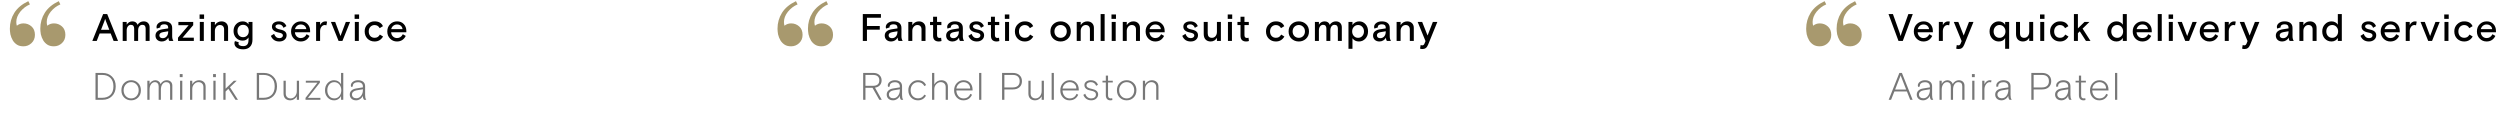
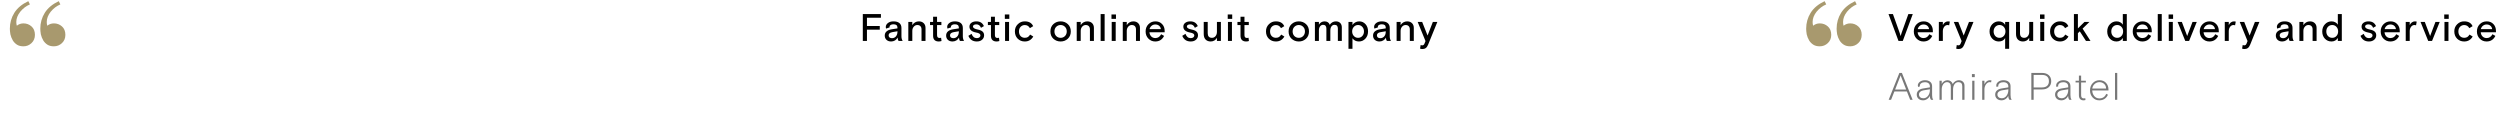
<svg xmlns="http://www.w3.org/2000/svg" fill="none" viewBox="0 0 977 53" height="53" width="977">
-   <path fill="black" d="M36.075 16L40.305 5.5H41.895L46.125 16H44.4L43.26 13.09H38.94L37.8 16H36.075ZM39.48 11.65H42.72L41.43 8.335L41.1 7.36L40.77 8.335L39.48 11.65ZM47.95 16V8.56H49.51V9.64C49.75 9.23 50.06 8.915 50.44 8.695C50.83 8.465 51.25 8.35 51.7 8.35C52.75 8.35 53.435 8.8 53.755 9.7C54.005 9.28 54.34 8.95 54.76 8.71C55.19 8.47 55.645 8.35 56.125 8.35C56.855 8.35 57.425 8.56 57.835 8.98C58.255 9.4 58.465 9.97 58.465 10.69V16H56.92V11.155C56.92 10.185 56.485 9.7 55.615 9.7C55.125 9.7 54.73 9.9 54.43 10.3C54.13 10.69 53.98 11.235 53.98 11.935V16H52.435V11.2C52.435 10.2 52 9.7 51.13 9.7C50.67 9.7 50.285 9.9 49.975 10.3C49.665 10.69 49.51 11.22 49.51 11.89V16H47.95ZM60.763 13.9C60.763 13.23 60.998 12.69 61.468 12.28C61.938 11.87 62.568 11.6 63.358 11.47L65.728 11.095V10.795C65.728 9.925 65.213 9.49 64.183 9.49C63.703 9.49 63.323 9.585 63.043 9.775C62.763 9.965 62.623 10.21 62.623 10.51C62.623 10.56 62.633 10.625 62.653 10.705L61.288 11.17C61.208 10.96 61.168 10.755 61.168 10.555C61.168 9.945 61.448 9.425 62.008 8.995C62.568 8.565 63.293 8.35 64.183 8.35C65.183 8.35 65.948 8.57 66.478 9.01C67.018 9.45 67.288 10.09 67.288 10.93V14.155C67.288 14.895 67.448 15.51 67.768 16H66.193C65.923 15.66 65.788 15.22 65.788 14.68C65.558 15.16 65.213 15.535 64.753 15.805C64.303 16.075 63.803 16.21 63.253 16.21C62.513 16.21 61.913 16 61.453 15.58C60.993 15.15 60.763 14.59 60.763 13.9ZM65.728 12.43V12.22L63.703 12.565C62.753 12.735 62.278 13.155 62.278 13.825C62.278 14.165 62.393 14.435 62.623 14.635C62.863 14.825 63.183 14.92 63.583 14.92C64.213 14.92 64.728 14.69 65.128 14.23C65.528 13.76 65.728 13.16 65.728 12.43ZM69.567 16V14.725L73.737 9.835H69.717V8.56H75.507V9.835L71.337 14.725H75.747V16H69.567ZM78.091 16V8.56H79.651V16H78.091ZM78.001 7.375V5.65H79.756V7.375H78.001ZM82.415 16V8.56H83.975V9.82C84.245 9.36 84.605 9 85.055 8.74C85.505 8.48 85.995 8.35 86.525 8.35C87.305 8.35 87.935 8.58 88.415 9.04C88.895 9.5 89.135 10.13 89.135 10.93V16H87.575V11.485C87.575 10.945 87.43 10.525 87.14 10.225C86.86 9.925 86.455 9.775 85.925 9.775C85.385 9.775 84.925 9.995 84.545 10.435C84.165 10.875 83.975 11.42 83.975 12.07V16H82.415ZM91.615 16.885C91.615 16.595 91.685 16.32 91.825 16.06L93.295 16.51C93.225 16.68 93.19 16.855 93.19 17.035C93.19 17.335 93.355 17.575 93.685 17.755C94.025 17.935 94.48 18.025 95.05 18.025C96.43 18.025 97.12 17.235 97.12 15.655V14.635C96.62 15.465 95.85 15.88 94.81 15.88C93.81 15.88 92.97 15.53 92.29 14.83C91.61 14.12 91.27 13.215 91.27 12.115C91.27 11.015 91.615 10.115 92.305 9.415C93.005 8.705 93.845 8.35 94.825 8.35C95.855 8.35 96.62 8.735 97.12 9.505V8.56H98.665V15.505C98.665 16.705 98.345 17.63 97.705 18.28C97.075 18.94 96.19 19.27 95.05 19.27C93.98 19.27 93.14 19.055 92.53 18.625C91.92 18.195 91.615 17.615 91.615 16.885ZM96.595 13.87C97.015 13.43 97.225 12.845 97.225 12.115C97.225 11.385 97.015 10.8 96.595 10.36C96.175 9.92 95.64 9.7 94.99 9.7C94.34 9.7 93.81 9.92 93.4 10.36C93 10.8 92.8 11.385 92.8 12.115C92.8 12.845 93 13.43 93.4 13.87C93.81 14.31 94.34 14.53 94.99 14.53C95.64 14.53 96.175 14.31 96.595 13.87ZM105.853 14.005L107.113 13.225C107.293 13.755 107.558 14.17 107.908 14.47C108.258 14.76 108.678 14.905 109.168 14.905C109.568 14.905 109.898 14.81 110.158 14.62C110.428 14.42 110.563 14.16 110.563 13.84C110.563 13.54 110.428 13.305 110.158 13.135C109.888 12.955 109.443 12.81 108.823 12.7C107.123 12.37 106.273 11.61 106.273 10.42C106.273 9.78 106.528 9.275 107.038 8.905C107.558 8.535 108.193 8.35 108.943 8.35C109.703 8.35 110.318 8.5 110.788 8.8C111.268 9.1 111.648 9.565 111.928 10.195L110.788 10.87C110.428 9.97 109.823 9.52 108.973 9.52C108.583 9.52 108.263 9.595 108.013 9.745C107.773 9.895 107.653 10.1 107.653 10.36C107.653 10.91 108.278 11.305 109.528 11.545C110.378 11.715 111.003 11.98 111.403 12.34C111.803 12.7 112.003 13.185 112.003 13.795C112.003 14.485 111.743 15.06 111.223 15.52C110.713 15.98 110.018 16.21 109.138 16.21C107.558 16.21 106.463 15.475 105.853 14.005ZM114.844 15.1C114.114 14.36 113.749 13.42 113.749 12.28C113.749 11.14 114.119 10.2 114.859 9.46C115.599 8.72 116.509 8.35 117.589 8.35C118.659 8.35 119.524 8.7 120.184 9.4C120.854 10.09 121.189 10.98 121.189 12.07V12.61H115.249C115.299 13.28 115.534 13.825 115.954 14.245C116.384 14.665 116.914 14.875 117.544 14.875C118.554 14.875 119.314 14.375 119.824 13.375L120.964 14.035C120.244 15.485 119.094 16.21 117.514 16.21C116.464 16.21 115.574 15.84 114.844 15.1ZM115.279 11.395H119.704C119.644 10.835 119.414 10.39 119.014 10.06C118.624 9.73 118.134 9.565 117.544 9.565C116.984 9.565 116.499 9.735 116.089 10.075C115.679 10.415 115.409 10.855 115.279 11.395ZM123.533 16V8.56H125.093V9.82C125.293 9.36 125.578 9 125.948 8.74C126.318 8.48 126.728 8.35 127.178 8.35C127.398 8.35 127.613 8.38 127.823 8.44L127.568 9.88C127.388 9.81 127.188 9.775 126.968 9.775C126.418 9.775 125.968 10.01 125.618 10.48C125.268 10.95 125.093 11.52 125.093 12.19V16H123.533ZM132.316 16L129.316 8.56H130.981L133.066 14.08L135.151 8.56H136.816L133.816 16H132.316ZM138.671 16V8.56H140.231V16H138.671ZM138.581 7.375V5.65H140.336V7.375H138.581ZM142.516 12.28C142.496 11.17 142.871 10.235 143.641 9.475C144.421 8.705 145.336 8.33 146.386 8.35C148.006 8.35 149.096 8.975 149.656 10.225L148.381 11.005C147.941 10.195 147.276 9.79 146.386 9.79C145.736 9.79 145.191 10.02 144.751 10.48C144.321 10.94 144.106 11.54 144.106 12.28C144.106 13.03 144.316 13.635 144.736 14.095C145.166 14.545 145.716 14.77 146.386 14.77C146.876 14.77 147.281 14.67 147.601 14.47C147.921 14.26 148.206 13.94 148.456 13.51L149.701 14.275C148.941 15.565 147.836 16.21 146.386 16.21C145.276 16.21 144.351 15.845 143.611 15.115C142.881 14.375 142.516 13.43 142.516 12.28ZM152.447 15.1C151.717 14.36 151.352 13.42 151.352 12.28C151.352 11.14 151.722 10.2 152.462 9.46C153.202 8.72 154.112 8.35 155.192 8.35C156.262 8.35 157.127 8.7 157.787 9.4C158.457 10.09 158.792 10.98 158.792 12.07V12.61H152.852C152.902 13.28 153.137 13.825 153.557 14.245C153.987 14.665 154.517 14.875 155.147 14.875C156.157 14.875 156.917 14.375 157.427 13.375L158.567 14.035C157.847 15.485 156.697 16.21 155.117 16.21C154.067 16.21 153.177 15.84 152.447 15.1ZM152.882 11.395H157.307C157.247 10.835 157.017 10.39 156.617 10.06C156.227 9.73 155.737 9.565 155.147 9.565C154.587 9.565 154.102 9.735 153.692 10.075C153.282 10.415 153.012 10.855 152.882 11.395Z" />
-   <path fill="#777777" d="M37.32 39V28.5H40.065C41.595 28.5 42.835 28.98 43.785 29.94C44.745 30.9 45.225 32.17 45.225 33.75C45.225 35.33 44.745 36.6 43.785 37.56C42.835 38.52 41.595 39 40.065 39H37.32ZM38.22 38.22H39.93C41.27 38.22 42.335 37.845 43.125 37.095C43.925 36.325 44.325 35.21 44.325 33.75C44.325 32.28 43.925 31.17 43.125 30.42C42.335 29.66 41.27 29.28 39.93 29.28H38.22V38.22ZM48.538 38.13C47.809 37.41 47.444 36.46 47.444 35.28C47.444 34.1 47.809 33.15 48.538 32.43C49.279 31.71 50.184 31.35 51.254 31.35C52.324 31.35 53.224 31.71 53.953 32.43C54.694 33.15 55.063 34.1 55.063 35.28C55.063 36.46 54.694 37.41 53.953 38.13C53.224 38.85 52.324 39.21 51.254 39.21C50.184 39.21 49.279 38.85 48.538 38.13ZM53.353 37.56C53.913 36.95 54.194 36.19 54.194 35.28C54.194 34.37 53.913 33.615 53.353 33.015C52.794 32.405 52.093 32.1 51.254 32.1C50.413 32.1 49.714 32.405 49.154 33.015C48.593 33.615 48.313 34.37 48.313 35.28C48.313 36.19 48.593 36.95 49.154 37.56C49.714 38.16 50.413 38.46 51.254 38.46C52.093 38.46 52.794 38.16 53.353 37.56ZM57.58 39V31.56H58.45V32.805C58.64 32.385 58.94 32.04 59.35 31.77C59.77 31.49 60.225 31.35 60.715 31.35C61.195 31.35 61.615 31.485 61.975 31.755C62.345 32.015 62.605 32.38 62.755 32.85C62.995 32.4 63.325 32.04 63.745 31.77C64.165 31.49 64.62 31.35 65.11 31.35C65.78 31.35 66.32 31.54 66.73 31.92C67.14 32.3 67.345 32.815 67.345 33.465V39H66.475V33.675C66.475 32.625 65.95 32.1 64.9 32.1C64.34 32.1 63.86 32.365 63.46 32.895C63.07 33.415 62.875 34.145 62.875 35.085V39H62.005V33.735C62.005 33.235 61.87 32.84 61.6 32.55C61.34 32.25 60.975 32.1 60.505 32.1C59.925 32.1 59.435 32.37 59.035 32.91C58.645 33.44 58.45 34.14 58.45 35.01V39H57.58ZM70.371 39V31.56H71.241V39H70.371ZM70.251 30.15V28.95H71.361V30.15H70.251ZM74.271 39V31.56H75.141V32.94C75.411 32.45 75.781 32.065 76.251 31.785C76.721 31.495 77.221 31.35 77.751 31.35C78.501 31.35 79.121 31.565 79.611 31.995C80.111 32.415 80.361 33.065 80.361 33.945V39H79.491V34.035C79.491 33.425 79.311 32.95 78.951 32.61C78.591 32.27 78.121 32.1 77.541 32.1C76.911 32.1 76.351 32.365 75.861 32.895C75.381 33.415 75.141 34.045 75.141 34.785V39H74.271ZM83.385 39V31.56H84.255V39H83.385ZM83.265 30.15V28.95H84.375V30.15H83.265ZM87.284 39V28.5H88.154V34.65L91.379 31.56H92.504L89.865 34.11L92.999 39H92.025L89.249 34.71L88.154 35.775V39H87.284ZM100.346 39V28.5H103.091C104.621 28.5 105.861 28.98 106.811 29.94C107.771 30.9 108.251 32.17 108.251 33.75C108.251 35.33 107.771 36.6 106.811 37.56C105.861 38.52 104.621 39 103.091 39H100.346ZM101.246 38.22H102.956C104.296 38.22 105.361 37.845 106.151 37.095C106.951 36.325 107.351 35.21 107.351 33.75C107.351 32.28 106.951 31.17 106.151 30.42C105.361 29.66 104.296 29.28 102.956 29.28H101.246V38.22ZM110.804 36.54V31.56H111.674V36.525C111.674 37.135 111.849 37.61 112.199 37.95C112.549 38.29 113.014 38.46 113.594 38.46C114.254 38.46 114.819 38.185 115.289 37.635C115.759 37.085 115.994 36.4 115.994 35.58V31.56H116.864V39H115.994V37.635C115.754 38.105 115.399 38.485 114.929 38.775C114.469 39.065 113.974 39.21 113.444 39.21C112.654 39.21 112.014 38.985 111.524 38.535C111.044 38.075 110.804 37.41 110.804 36.54ZM119.394 39V38.25L124.059 32.31H119.514V31.56H125.004V32.31L120.339 38.25H125.214V39H119.394ZM127.014 35.28C127.014 34.17 127.349 33.24 128.019 32.49C128.699 31.73 129.534 31.35 130.524 31.35C131.134 31.35 131.679 31.495 132.159 31.785C132.649 32.065 133.024 32.465 133.284 32.985V28.5H134.154V39H133.284V37.545C133.044 38.035 132.679 38.435 132.189 38.745C131.709 39.055 131.174 39.21 130.584 39.21C129.574 39.23 128.719 38.855 128.019 38.085C127.329 37.315 126.994 36.38 127.014 35.28ZM132.609 37.56C133.119 36.96 133.374 36.2 133.374 35.28C133.374 34.36 133.119 33.6 132.609 33C132.099 32.4 131.444 32.1 130.644 32.1C129.844 32.1 129.189 32.4 128.679 33C128.169 33.59 127.914 34.35 127.914 35.28C127.914 36.21 128.169 36.975 128.679 37.575C129.189 38.165 129.844 38.46 130.644 38.46C131.444 38.46 132.099 38.16 132.609 37.56ZM136.688 36.945C136.688 36.295 136.913 35.77 137.363 35.37C137.813 34.96 138.413 34.695 139.163 34.575L141.818 34.14V33.78C141.818 33.25 141.648 32.845 141.308 32.565C140.968 32.275 140.493 32.13 139.883 32.13C139.273 32.13 138.788 32.265 138.428 32.535C138.068 32.795 137.888 33.125 137.888 33.525C137.888 33.575 137.898 33.65 137.918 33.75L137.213 33.99C137.143 33.82 137.108 33.63 137.108 33.42C137.108 32.85 137.373 32.365 137.903 31.965C138.443 31.555 139.103 31.35 139.883 31.35C140.773 31.35 141.463 31.56 141.953 31.98C142.443 32.39 142.688 32.96 142.688 33.69V37.14C142.688 37.57 142.718 37.915 142.778 38.175C142.838 38.425 142.958 38.7 143.138 39H142.268C141.948 38.6 141.788 38.065 141.788 37.395C141.618 37.905 141.278 38.335 140.768 38.685C140.268 39.035 139.733 39.21 139.163 39.21C138.423 39.21 137.823 39 137.363 38.58C136.913 38.16 136.688 37.615 136.688 36.945ZM141.818 35.265V34.89L139.313 35.31C138.763 35.4 138.333 35.59 138.023 35.88C137.713 36.16 137.558 36.51 137.558 36.93C137.558 37.36 137.713 37.715 138.023 37.995C138.333 38.265 138.738 38.4 139.238 38.4C140.008 38.4 140.628 38.085 141.098 37.455C141.578 36.815 141.818 36.085 141.818 35.265Z" />
  <path fill="#A8996E" d="M9.17 18.1C8.143 18.1 7.303 17.89 6.65 17.47C5.997 17.05 5.46 16.513 5.04 15.86C4.573 15.067 4.247 14.25 4.06 13.41C3.92 12.523 3.85 11.8 3.85 11.24C3.85 8.953 4.433 6.877 5.6 5.01C6.767 3.143 8.587 1.627 11.06 0.46L11.69 1.72C10.243 2.327 8.983 3.283 7.91 4.59C6.883 5.897 6.37 7.227 6.37 8.58C6.37 9.14 6.44 9.63 6.58 10.05C7.327 9.443 8.19 9.14 9.17 9.14C10.383 9.14 11.433 9.537 12.32 10.33C13.207 11.123 13.65 12.22 13.65 13.62C13.65 14.927 13.207 16 12.32 16.84C11.433 17.68 10.383 18.1 9.17 18.1ZM21.07 18.1C20.043 18.1 19.203 17.89 18.55 17.47C17.897 17.05 17.36 16.513 16.94 15.86C16.473 15.067 16.147 14.25 15.96 13.41C15.82 12.523 15.75 11.8 15.75 11.24C15.75 8.953 16.333 6.877 17.5 5.01C18.667 3.143 20.487 1.627 22.96 0.46L23.59 1.72C22.143 2.327 20.883 3.283 19.81 4.59C18.783 5.897 18.27 7.227 18.27 8.58C18.27 9.14 18.34 9.63 18.48 10.05C19.227 9.443 20.09 9.14 21.07 9.14C22.283 9.14 23.333 9.537 24.22 10.33C25.107 11.123 25.55 12.22 25.55 13.62C25.55 14.927 25.107 16 24.22 16.84C23.333 17.68 22.283 18.1 21.07 18.1Z" />
-   <path fill="#A8996E" d="M309.17 18.1C308.143 18.1 307.303 17.89 306.65 17.47C305.997 17.05 305.46 16.513 305.04 15.86C304.573 15.067 304.247 14.25 304.06 13.41C303.92 12.523 303.85 11.8 303.85 11.24C303.85 8.953 304.433 6.877 305.6 5.01C306.767 3.143 308.587 1.627 311.06 0.46L311.69 1.72C310.243 2.327 308.983 3.283 307.91 4.59C306.883 5.897 306.37 7.227 306.37 8.58C306.37 9.14 306.44 9.63 306.58 10.05C307.327 9.443 308.19 9.14 309.17 9.14C310.383 9.14 311.433 9.537 312.32 10.33C313.207 11.123 313.65 12.22 313.65 13.62C313.65 14.927 313.207 16 312.32 16.84C311.433 17.68 310.383 18.1 309.17 18.1ZM321.07 18.1C320.043 18.1 319.203 17.89 318.55 17.47C317.897 17.05 317.36 16.513 316.94 15.86C316.473 15.067 316.147 14.25 315.96 13.41C315.82 12.523 315.75 11.8 315.75 11.24C315.75 8.953 316.333 6.877 317.5 5.01C318.667 3.143 320.487 1.627 322.96 0.46L323.59 1.72C322.143 2.327 320.883 3.283 319.81 4.59C318.783 5.897 318.27 7.227 318.27 8.58C318.27 9.14 318.34 9.63 318.48 10.05C319.227 9.443 320.09 9.14 321.07 9.14C322.283 9.14 323.333 9.537 324.22 10.33C325.107 11.123 325.55 12.22 325.55 13.62C325.55 14.927 325.107 16 324.22 16.84C323.333 17.68 322.283 18.1 321.07 18.1Z" />
  <path fill="black" d="M337.185 16V5.5H344.265V6.94H338.805V10.15H343.815V11.59H338.805V16H337.185ZM345.76 13.9C345.76 13.23 345.995 12.69 346.465 12.28C346.935 11.87 347.565 11.6 348.355 11.47L350.725 11.095V10.795C350.725 9.925 350.21 9.49 349.18 9.49C348.7 9.49 348.32 9.585 348.04 9.775C347.76 9.965 347.62 10.21 347.62 10.51C347.62 10.56 347.63 10.625 347.65 10.705L346.285 11.17C346.205 10.96 346.165 10.755 346.165 10.555C346.165 9.945 346.445 9.425 347.005 8.995C347.565 8.565 348.29 8.35 349.18 8.35C350.18 8.35 350.945 8.57 351.475 9.01C352.015 9.45 352.285 10.09 352.285 10.93V14.155C352.285 14.895 352.445 15.51 352.765 16H351.19C350.92 15.66 350.785 15.22 350.785 14.68C350.555 15.16 350.21 15.535 349.75 15.805C349.3 16.075 348.8 16.21 348.25 16.21C347.51 16.21 346.91 16 346.45 15.58C345.99 15.15 345.76 14.59 345.76 13.9ZM350.725 12.43V12.22L348.7 12.565C347.75 12.735 347.275 13.155 347.275 13.825C347.275 14.165 347.39 14.435 347.62 14.635C347.86 14.825 348.18 14.92 348.58 14.92C349.21 14.92 349.725 14.69 350.125 14.23C350.525 13.76 350.725 13.16 350.725 12.43ZM354.97 16V8.56H356.53V9.82C356.8 9.36 357.16 9 357.61 8.74C358.06 8.48 358.55 8.35 359.08 8.35C359.86 8.35 360.49 8.58 360.97 9.04C361.45 9.5 361.69 10.13 361.69 10.93V16H360.13V11.485C360.13 10.945 359.985 10.525 359.695 10.225C359.415 9.925 359.01 9.775 358.48 9.775C357.94 9.775 357.48 9.995 357.1 10.435C356.72 10.875 356.53 11.42 356.53 12.07V16H354.97ZM364.654 13.96V9.805H363.454V8.56H364.654V6.55H366.199V8.56H367.894V9.805H366.199V13.735C366.199 14.475 366.529 14.845 367.189 14.845C367.399 14.845 367.599 14.815 367.789 14.755L367.939 16.03C367.589 16.15 367.219 16.21 366.829 16.21C366.149 16.21 365.614 16.025 365.224 15.655C364.844 15.285 364.654 14.72 364.654 13.96ZM369.749 13.9C369.749 13.23 369.984 12.69 370.454 12.28C370.924 11.87 371.554 11.6 372.344 11.47L374.714 11.095V10.795C374.714 9.925 374.199 9.49 373.169 9.49C372.689 9.49 372.309 9.585 372.029 9.775C371.749 9.965 371.609 10.21 371.609 10.51C371.609 10.56 371.619 10.625 371.639 10.705L370.274 11.17C370.194 10.96 370.154 10.755 370.154 10.555C370.154 9.945 370.434 9.425 370.994 8.995C371.554 8.565 372.279 8.35 373.169 8.35C374.169 8.35 374.934 8.57 375.464 9.01C376.004 9.45 376.274 10.09 376.274 10.93V14.155C376.274 14.895 376.434 15.51 376.754 16H375.179C374.909 15.66 374.774 15.22 374.774 14.68C374.544 15.16 374.199 15.535 373.739 15.805C373.289 16.075 372.789 16.21 372.239 16.21C371.499 16.21 370.899 16 370.439 15.58C369.979 15.15 369.749 14.59 369.749 13.9ZM374.714 12.43V12.22L372.689 12.565C371.739 12.735 371.264 13.155 371.264 13.825C371.264 14.165 371.379 14.435 371.609 14.635C371.849 14.825 372.169 14.92 372.569 14.92C373.199 14.92 373.714 14.69 374.114 14.23C374.514 13.76 374.714 13.16 374.714 12.43ZM378.437 14.005L379.697 13.225C379.877 13.755 380.142 14.17 380.492 14.47C380.842 14.76 381.262 14.905 381.752 14.905C382.152 14.905 382.482 14.81 382.742 14.62C383.012 14.42 383.147 14.16 383.147 13.84C383.147 13.54 383.012 13.305 382.742 13.135C382.472 12.955 382.027 12.81 381.407 12.7C379.707 12.37 378.857 11.61 378.857 10.42C378.857 9.78 379.112 9.275 379.622 8.905C380.142 8.535 380.777 8.35 381.527 8.35C382.287 8.35 382.902 8.5 383.372 8.8C383.852 9.1 384.232 9.565 384.512 10.195L383.372 10.87C383.012 9.97 382.407 9.52 381.557 9.52C381.167 9.52 380.847 9.595 380.597 9.745C380.357 9.895 380.237 10.1 380.237 10.36C380.237 10.91 380.862 11.305 382.112 11.545C382.962 11.715 383.587 11.98 383.987 12.34C384.387 12.7 384.587 13.185 384.587 13.795C384.587 14.485 384.327 15.06 383.807 15.52C383.297 15.98 382.602 16.21 381.722 16.21C380.142 16.21 379.047 15.475 378.437 14.005ZM387.266 13.96V9.805H386.066V8.56H387.266V6.55H388.811V8.56H390.506V9.805H388.811V13.735C388.811 14.475 389.141 14.845 389.801 14.845C390.011 14.845 390.211 14.815 390.401 14.755L390.551 16.03C390.201 16.15 389.831 16.21 389.441 16.21C388.761 16.21 388.226 16.025 387.836 15.655C387.456 15.285 387.266 14.72 387.266 13.96ZM392.777 16V8.56H394.337V16H392.777ZM392.687 7.375V5.65H394.442V7.375H392.687ZM396.622 12.28C396.602 11.17 396.977 10.235 397.747 9.475C398.527 8.705 399.442 8.33 400.492 8.35C402.112 8.35 403.202 8.975 403.762 10.225L402.487 11.005C402.047 10.195 401.382 9.79 400.492 9.79C399.842 9.79 399.297 10.02 398.857 10.48C398.427 10.94 398.212 11.54 398.212 12.28C398.212 13.03 398.422 13.635 398.842 14.095C399.272 14.545 399.822 14.77 400.492 14.77C400.982 14.77 401.387 14.67 401.707 14.47C402.027 14.26 402.312 13.94 402.562 13.51L403.807 14.275C403.047 15.565 401.942 16.21 400.492 16.21C399.382 16.21 398.457 15.845 397.717 15.115C396.987 14.375 396.622 13.43 396.622 12.28ZM411.67 15.145C410.89 14.435 410.5 13.48 410.5 12.28C410.5 11.08 410.89 10.125 411.67 9.415C412.45 8.705 413.39 8.35 414.49 8.35C415.59 8.35 416.525 8.705 417.295 9.415C418.075 10.125 418.465 11.08 418.465 12.28C418.465 13.48 418.075 14.435 417.295 15.145C416.525 15.855 415.59 16.21 414.49 16.21C413.39 16.21 412.45 15.855 411.67 15.145ZM416.185 14.095C416.655 13.625 416.89 13.02 416.89 12.28C416.89 11.54 416.655 10.94 416.185 10.48C415.725 10.01 415.16 9.775 414.49 9.775C413.81 9.775 413.235 10.01 412.765 10.48C412.305 10.94 412.075 11.54 412.075 12.28C412.075 13.02 412.305 13.625 412.765 14.095C413.235 14.555 413.81 14.785 414.49 14.785C415.16 14.785 415.725 14.555 416.185 14.095ZM420.782 16V8.56H422.342V9.82C422.612 9.36 422.972 9 423.422 8.74C423.872 8.48 424.362 8.35 424.892 8.35C425.672 8.35 426.302 8.58 426.782 9.04C427.262 9.5 427.502 10.13 427.502 10.93V16H425.942V11.485C425.942 10.945 425.797 10.525 425.507 10.225C425.227 9.925 424.822 9.775 424.292 9.775C423.752 9.775 423.292 9.995 422.912 10.435C422.532 10.875 422.342 11.42 422.342 12.07V16H420.782ZM430.131 16V5.5H431.691V16H430.131ZM434.455 16V8.56H436.015V16H434.455ZM434.365 7.375V5.65H436.12V7.375H434.365ZM438.779 16V8.56H440.339V9.82C440.609 9.36 440.969 9 441.419 8.74C441.869 8.48 442.359 8.35 442.889 8.35C443.669 8.35 444.299 8.58 444.779 9.04C445.259 9.5 445.499 10.13 445.499 10.93V16H443.939V11.485C443.939 10.945 443.794 10.525 443.504 10.225C443.224 9.925 442.819 9.775 442.289 9.775C441.749 9.775 441.289 9.995 440.909 10.435C440.529 10.875 440.339 11.42 440.339 12.07V16H438.779ZM448.802 15.1C448.072 14.36 447.707 13.42 447.707 12.28C447.707 11.14 448.077 10.2 448.817 9.46C449.557 8.72 450.467 8.35 451.547 8.35C452.617 8.35 453.482 8.7 454.142 9.4C454.812 10.09 455.147 10.98 455.147 12.07V12.61H449.207C449.257 13.28 449.492 13.825 449.912 14.245C450.342 14.665 450.872 14.875 451.502 14.875C452.512 14.875 453.272 14.375 453.782 13.375L454.922 14.035C454.202 15.485 453.052 16.21 451.472 16.21C450.422 16.21 449.532 15.84 448.802 15.1ZM449.237 11.395H453.662C453.602 10.835 453.372 10.39 452.972 10.06C452.582 9.73 452.092 9.565 451.502 9.565C450.942 9.565 450.457 9.735 450.047 10.075C449.637 10.415 449.367 10.855 449.237 11.395ZM462.027 14.005L463.287 13.225C463.467 13.755 463.732 14.17 464.082 14.47C464.432 14.76 464.852 14.905 465.342 14.905C465.742 14.905 466.072 14.81 466.332 14.62C466.602 14.42 466.737 14.16 466.737 13.84C466.737 13.54 466.602 13.305 466.332 13.135C466.062 12.955 465.617 12.81 464.997 12.7C463.297 12.37 462.447 11.61 462.447 10.42C462.447 9.78 462.702 9.275 463.212 8.905C463.732 8.535 464.367 8.35 465.117 8.35C465.877 8.35 466.492 8.5 466.962 8.8C467.442 9.1 467.822 9.565 468.102 10.195L466.962 10.87C466.602 9.97 465.997 9.52 465.147 9.52C464.757 9.52 464.437 9.595 464.187 9.745C463.947 9.895 463.827 10.1 463.827 10.36C463.827 10.91 464.452 11.305 465.702 11.545C466.552 11.715 467.177 11.98 467.577 12.34C467.977 12.7 468.177 13.185 468.177 13.795C468.177 14.485 467.917 15.06 467.397 15.52C466.887 15.98 466.192 16.21 465.312 16.21C463.732 16.21 462.637 15.475 462.027 14.005ZM470.417 13.3V8.56H471.977V13C471.977 13.58 472.117 14.025 472.397 14.335C472.687 14.635 473.097 14.785 473.627 14.785C474.187 14.785 474.652 14.57 475.022 14.14C475.392 13.7 475.577 13.14 475.577 12.46V8.56H477.122V16H475.577V14.77C475.337 15.22 475.002 15.575 474.572 15.835C474.142 16.085 473.667 16.21 473.147 16.21C472.317 16.21 471.652 15.96 471.152 15.46C470.662 14.95 470.417 14.23 470.417 13.3ZM479.883 16V8.56H481.443V16H479.883ZM479.793 7.375V5.65H481.548V7.375H479.793ZM484.792 13.96V9.805H483.592V8.56H484.792V6.55H486.337V8.56H488.032V9.805H486.337V13.735C486.337 14.475 486.667 14.845 487.327 14.845C487.537 14.845 487.737 14.815 487.927 14.755L488.077 16.03C487.727 16.15 487.357 16.21 486.967 16.21C486.287 16.21 485.752 16.025 485.362 15.655C484.982 15.285 484.792 14.72 484.792 13.96ZM494.749 12.28C494.729 11.17 495.104 10.235 495.874 9.475C496.654 8.705 497.569 8.33 498.619 8.35C500.239 8.35 501.329 8.975 501.889 10.225L500.614 11.005C500.174 10.195 499.509 9.79 498.619 9.79C497.969 9.79 497.424 10.02 496.984 10.48C496.554 10.94 496.339 11.54 496.339 12.28C496.339 13.03 496.549 13.635 496.969 14.095C497.399 14.545 497.949 14.77 498.619 14.77C499.109 14.77 499.514 14.67 499.834 14.47C500.154 14.26 500.439 13.94 500.689 13.51L501.934 14.275C501.174 15.565 500.069 16.21 498.619 16.21C497.509 16.21 496.584 15.845 495.844 15.115C495.114 14.375 494.749 13.43 494.749 12.28ZM504.755 15.145C503.975 14.435 503.585 13.48 503.585 12.28C503.585 11.08 503.975 10.125 504.755 9.415C505.535 8.705 506.475 8.35 507.575 8.35C508.675 8.35 509.61 8.705 510.38 9.415C511.16 10.125 511.55 11.08 511.55 12.28C511.55 13.48 511.16 14.435 510.38 15.145C509.61 15.855 508.675 16.21 507.575 16.21C506.475 16.21 505.535 15.855 504.755 15.145ZM509.27 14.095C509.74 13.625 509.975 13.02 509.975 12.28C509.975 11.54 509.74 10.94 509.27 10.48C508.81 10.01 508.245 9.775 507.575 9.775C506.895 9.775 506.32 10.01 505.85 10.48C505.39 10.94 505.16 11.54 505.16 12.28C505.16 13.02 505.39 13.625 505.85 14.095C506.32 14.555 506.895 14.785 507.575 14.785C508.245 14.785 508.81 14.555 509.27 14.095ZM513.867 16V8.56H515.427V9.64C515.667 9.23 515.977 8.915 516.357 8.695C516.747 8.465 517.167 8.35 517.617 8.35C518.667 8.35 519.352 8.8 519.672 9.7C519.922 9.28 520.257 8.95 520.677 8.71C521.107 8.47 521.562 8.35 522.042 8.35C522.772 8.35 523.342 8.56 523.752 8.98C524.172 9.4 524.382 9.97 524.382 10.69V16H522.837V11.155C522.837 10.185 522.402 9.7 521.532 9.7C521.042 9.7 520.647 9.9 520.347 10.3C520.047 10.69 519.897 11.235 519.897 11.935V16H518.352V11.2C518.352 10.2 517.917 9.7 517.047 9.7C516.587 9.7 516.202 9.9 515.892 10.3C515.582 10.69 515.427 11.22 515.427 11.89V16H513.867ZM526.981 19.06V8.56H528.541V9.775C528.791 9.355 529.151 9.015 529.621 8.755C530.101 8.485 530.621 8.35 531.181 8.35C532.161 8.35 532.981 8.715 533.641 9.445C534.301 10.175 534.631 11.12 534.631 12.28C534.631 13.42 534.286 14.36 533.596 15.1C532.916 15.84 532.071 16.21 531.061 16.21C529.961 16.21 529.121 15.79 528.541 14.95V19.06H526.981ZM532.381 14.08C532.821 13.6 533.041 13 533.041 12.28C533.041 11.56 532.821 10.965 532.381 10.495C531.951 10.015 531.401 9.775 530.731 9.775C530.071 9.775 529.521 10.015 529.081 10.495C528.641 10.975 528.421 11.57 528.421 12.28C528.421 12.99 528.641 13.585 529.081 14.065C529.521 14.545 530.071 14.785 530.731 14.785C531.401 14.785 531.951 14.55 532.381 14.08ZM536.586 13.9C536.586 13.23 536.821 12.69 537.291 12.28C537.761 11.87 538.391 11.6 539.181 11.47L541.551 11.095V10.795C541.551 9.925 541.036 9.49 540.006 9.49C539.526 9.49 539.146 9.585 538.866 9.775C538.586 9.965 538.446 10.21 538.446 10.51C538.446 10.56 538.456 10.625 538.476 10.705L537.111 11.17C537.031 10.96 536.991 10.755 536.991 10.555C536.991 9.945 537.271 9.425 537.831 8.995C538.391 8.565 539.116 8.35 540.006 8.35C541.006 8.35 541.771 8.57 542.301 9.01C542.841 9.45 543.111 10.09 543.111 10.93V14.155C543.111 14.895 543.271 15.51 543.591 16H542.016C541.746 15.66 541.611 15.22 541.611 14.68C541.381 15.16 541.036 15.535 540.576 15.805C540.126 16.075 539.626 16.21 539.076 16.21C538.336 16.21 537.736 16 537.276 15.58C536.816 15.15 536.586 14.59 536.586 13.9ZM541.551 12.43V12.22L539.526 12.565C538.576 12.735 538.101 13.155 538.101 13.825C538.101 14.165 538.216 14.435 538.446 14.635C538.686 14.825 539.006 14.92 539.406 14.92C540.036 14.92 540.551 14.69 540.951 14.23C541.351 13.76 541.551 13.16 541.551 12.43ZM545.795 16V8.56H547.355V9.82C547.625 9.36 547.985 9 548.435 8.74C548.885 8.48 549.375 8.35 549.905 8.35C550.685 8.35 551.315 8.58 551.795 9.04C552.275 9.5 552.515 10.13 552.515 10.93V16H550.955V11.485C550.955 10.945 550.81 10.525 550.52 10.225C550.24 9.925 549.835 9.775 549.305 9.775C548.765 9.775 548.305 9.995 547.925 10.435C547.545 10.875 547.355 11.42 547.355 12.07V16H545.795ZM554.953 19L555.193 17.575C555.403 17.675 555.613 17.725 555.823 17.725C556.233 17.725 556.528 17.48 556.708 16.99L557.083 16.045L554.023 8.56H555.778L557.893 13.885L559.963 8.56H561.718L558.088 17.5C557.848 18.09 557.548 18.515 557.188 18.775C556.838 19.035 556.403 19.165 555.883 19.165C555.543 19.165 555.233 19.11 554.953 19Z" />
-   <path fill="#777777" d="M337.32 39V28.5H341.34C342.32 28.5 343.095 28.775 343.665 29.325C344.245 29.865 344.535 30.56 344.535 31.41C344.535 32.17 344.31 32.8 343.86 33.3C343.42 33.8 342.785 34.12 341.955 34.26L344.595 39H343.635L340.98 34.32H338.22V39H337.32ZM338.22 33.54H341.115C342.795 33.54 343.635 32.83 343.635 31.41C343.635 29.99 342.795 29.28 341.115 29.28H338.22V33.54ZM346.524 36.945C346.524 36.295 346.749 35.77 347.199 35.37C347.649 34.96 348.249 34.695 348.999 34.575L351.654 34.14V33.78C351.654 33.25 351.484 32.845 351.144 32.565C350.804 32.275 350.329 32.13 349.719 32.13C349.109 32.13 348.624 32.265 348.264 32.535C347.904 32.795 347.724 33.125 347.724 33.525C347.724 33.575 347.734 33.65 347.754 33.75L347.049 33.99C346.979 33.82 346.944 33.63 346.944 33.42C346.944 32.85 347.209 32.365 347.739 31.965C348.279 31.555 348.939 31.35 349.719 31.35C350.609 31.35 351.299 31.56 351.789 31.98C352.279 32.39 352.524 32.96 352.524 33.69V37.14C352.524 37.57 352.554 37.915 352.614 38.175C352.674 38.425 352.794 38.7 352.974 39H352.104C351.784 38.6 351.624 38.065 351.624 37.395C351.454 37.905 351.114 38.335 350.604 38.685C350.104 39.035 349.569 39.21 348.999 39.21C348.259 39.21 347.659 39 347.199 38.58C346.749 38.16 346.524 37.615 346.524 36.945ZM351.654 35.265V34.89L349.149 35.31C348.599 35.4 348.169 35.59 347.859 35.88C347.549 36.16 347.394 36.51 347.394 36.93C347.394 37.36 347.549 37.715 347.859 37.995C348.169 38.265 348.574 38.4 349.074 38.4C349.844 38.4 350.464 38.085 350.934 37.455C351.414 36.815 351.654 36.085 351.654 35.265ZM354.976 35.28C354.956 34.19 355.321 33.26 356.071 32.49C356.831 31.71 357.721 31.33 358.741 31.35C360.241 31.35 361.296 31.98 361.906 33.24L361.261 33.645C360.701 32.635 359.871 32.13 358.771 32.13C357.941 32.13 357.251 32.42 356.701 33C356.151 33.58 355.876 34.34 355.876 35.28C355.876 36.22 356.146 36.98 356.686 37.56C357.236 38.14 357.931 38.43 358.771 38.43C359.341 38.43 359.821 38.31 360.211 38.07C360.611 37.83 360.966 37.465 361.276 36.975L361.876 37.38C361.176 38.6 360.131 39.21 358.741 39.21C357.661 39.21 356.761 38.84 356.041 38.1C355.331 37.35 354.976 36.41 354.976 35.28ZM364.248 39V28.5H365.118V33.015C365.388 32.505 365.768 32.1 366.258 31.8C366.748 31.5 367.278 31.35 367.848 31.35C368.658 31.35 369.293 31.58 369.753 32.04C370.213 32.49 370.443 33.125 370.443 33.945V39H369.573V34.035C369.573 33.425 369.393 32.95 369.033 32.61C368.683 32.27 368.208 32.1 367.608 32.1C366.968 32.1 366.393 32.37 365.883 32.91C365.373 33.45 365.118 34.105 365.118 34.875V39H364.248ZM372.867 35.28C372.867 34.16 373.222 33.225 373.932 32.475C374.642 31.725 375.512 31.35 376.542 31.35C377.622 31.35 378.482 31.695 379.122 32.385C379.762 33.065 380.082 33.96 380.082 35.07V35.355H373.737C373.767 36.235 374.037 36.975 374.547 37.575C375.067 38.165 375.732 38.46 376.542 38.46C377.792 38.46 378.692 37.86 379.242 36.66L379.872 37.035C379.182 38.485 378.057 39.21 376.497 39.21C375.487 39.23 374.622 38.86 373.902 38.1C373.192 37.33 372.847 36.39 372.867 35.28ZM373.737 34.605H379.137C379.137 33.835 378.882 33.225 378.372 32.775C377.872 32.325 377.262 32.1 376.542 32.1C375.832 32.1 375.212 32.34 374.682 32.82C374.162 33.28 373.847 33.875 373.737 34.605ZM382.638 39V28.5H383.508V39H382.638ZM391.613 39V28.5H395.813C396.903 28.5 397.768 28.79 398.408 29.37C399.058 29.95 399.383 30.735 399.383 31.725C399.383 32.715 399.058 33.5 398.408 34.08C397.768 34.66 396.903 34.95 395.813 34.95H392.513V39H391.613ZM392.513 34.17H395.783C396.663 34.17 397.333 33.96 397.793 33.54C398.253 33.12 398.483 32.515 398.483 31.725C398.483 30.935 398.253 30.33 397.793 29.91C397.333 29.49 396.663 29.28 395.783 29.28H392.513V34.17ZM401.895 36.54V31.56H402.765V36.525C402.765 37.135 402.94 37.61 403.29 37.95C403.64 38.29 404.105 38.46 404.685 38.46C405.345 38.46 405.91 38.185 406.38 37.635C406.85 37.085 407.085 36.4 407.085 35.58V31.56H407.955V39H407.085V37.635C406.845 38.105 406.49 38.485 406.02 38.775C405.56 39.065 405.065 39.21 404.535 39.21C403.745 39.21 403.105 38.985 402.615 38.535C402.135 38.075 401.895 37.41 401.895 36.54ZM410.98 39V28.5H411.85V39H410.98ZM414.369 35.28C414.369 34.16 414.724 33.225 415.434 32.475C416.144 31.725 417.014 31.35 418.044 31.35C419.124 31.35 419.984 31.695 420.624 32.385C421.264 33.065 421.584 33.96 421.584 35.07V35.355H415.239C415.269 36.235 415.539 36.975 416.049 37.575C416.569 38.165 417.234 38.46 418.044 38.46C419.294 38.46 420.194 37.86 420.744 36.66L421.374 37.035C420.684 38.485 419.559 39.21 417.999 39.21C416.989 39.23 416.124 38.86 415.404 38.1C414.694 37.33 414.349 36.39 414.369 35.28ZM415.239 34.605H420.639C420.639 33.835 420.384 33.225 419.874 32.775C419.374 32.325 418.764 32.1 418.044 32.1C417.334 32.1 416.714 32.34 416.184 32.82C415.664 33.28 415.349 33.875 415.239 34.605ZM423.368 37.08L424.118 36.63C424.298 37.21 424.588 37.66 424.988 37.98C425.388 38.3 425.873 38.46 426.443 38.46C427.003 38.46 427.448 38.32 427.778 38.04C428.118 37.76 428.288 37.395 428.288 36.945C428.288 36.525 428.128 36.195 427.808 35.955C427.488 35.715 426.978 35.535 426.278 35.415C425.498 35.285 424.888 35.04 424.448 34.68C424.008 34.31 423.788 33.835 423.788 33.255C423.788 32.685 424.023 32.225 424.493 31.875C424.983 31.525 425.573 31.35 426.263 31.35C427.643 31.35 428.583 31.945 429.083 33.135L428.378 33.54C427.998 32.58 427.298 32.1 426.278 32.1C425.788 32.1 425.383 32.21 425.063 32.43C424.753 32.64 424.598 32.925 424.598 33.285C424.598 33.665 424.768 33.97 425.108 34.2C425.458 34.43 425.988 34.61 426.698 34.74C428.338 35.06 429.158 35.78 429.158 36.9C429.158 37.52 428.908 38.06 428.408 38.52C427.918 38.98 427.263 39.21 426.443 39.21C425.713 39.21 425.078 39.02 424.538 38.64C424.008 38.25 423.618 37.73 423.368 37.08ZM432.155 37.215V32.22H430.85V31.56H432.155V29.55H433.025V31.56H434.87V32.22H433.025V37.26C433.025 38.06 433.38 38.46 434.09 38.46C434.26 38.46 434.445 38.43 434.645 38.37L434.72 39.09C434.46 39.17 434.19 39.21 433.91 39.21C433.38 39.21 432.955 39.04 432.635 38.7C432.315 38.35 432.155 37.855 432.155 37.215ZM437.592 38.13C436.862 37.41 436.497 36.46 436.497 35.28C436.497 34.1 436.862 33.15 437.592 32.43C438.332 31.71 439.237 31.35 440.307 31.35C441.377 31.35 442.277 31.71 443.007 32.43C443.747 33.15 444.117 34.1 444.117 35.28C444.117 36.46 443.747 37.41 443.007 38.13C442.277 38.85 441.377 39.21 440.307 39.21C439.237 39.21 438.332 38.85 437.592 38.13ZM442.407 37.56C442.967 36.95 443.247 36.19 443.247 35.28C443.247 34.37 442.967 33.615 442.407 33.015C441.847 32.405 441.147 32.1 440.307 32.1C439.467 32.1 438.767 32.405 438.207 33.015C437.647 33.615 437.367 34.37 437.367 35.28C437.367 36.19 437.647 36.95 438.207 37.56C438.767 38.16 439.467 38.46 440.307 38.46C441.147 38.46 441.847 38.16 442.407 37.56ZM446.634 39V31.56H447.504V32.94C447.774 32.45 448.144 32.065 448.614 31.785C449.084 31.495 449.584 31.35 450.114 31.35C450.864 31.35 451.484 31.565 451.974 31.995C452.474 32.415 452.724 33.065 452.724 33.945V39H451.854V34.035C451.854 33.425 451.674 32.95 451.314 32.61C450.954 32.27 450.484 32.1 449.904 32.1C449.274 32.1 448.714 32.365 448.224 32.895C447.744 33.415 447.504 34.045 447.504 34.785V39H446.634Z" />
  <path fill="#A8996E" d="M711.17 18.1C710.143 18.1 709.303 17.89 708.65 17.47C707.997 17.05 707.46 16.513 707.04 15.86C706.573 15.067 706.247 14.25 706.06 13.41C705.92 12.523 705.85 11.8 705.85 11.24C705.85 8.953 706.433 6.877 707.6 5.01C708.767 3.143 710.587 1.627 713.06 0.46L713.69 1.72C712.243 2.327 710.983 3.283 709.91 4.59C708.883 5.897 708.37 7.227 708.37 8.58C708.37 9.14 708.44 9.63 708.58 10.05C709.327 9.443 710.19 9.14 711.17 9.14C712.383 9.14 713.433 9.537 714.32 10.33C715.207 11.123 715.65 12.22 715.65 13.62C715.65 14.927 715.207 16 714.32 16.84C713.433 17.68 712.383 18.1 711.17 18.1ZM723.07 18.1C722.043 18.1 721.203 17.89 720.55 17.47C719.897 17.05 719.36 16.513 718.94 15.86C718.473 15.067 718.147 14.25 717.96 13.41C717.82 12.523 717.75 11.8 717.75 11.24C717.75 8.953 718.333 6.877 719.5 5.01C720.667 3.143 722.487 1.627 724.96 0.46L725.59 1.72C724.143 2.327 722.883 3.283 721.81 4.59C720.783 5.897 720.27 7.227 720.27 8.58C720.27 9.14 720.34 9.63 720.48 10.05C721.227 9.443 722.09 9.14 723.07 9.14C724.283 9.14 725.333 9.537 726.22 10.33C727.107 11.123 727.55 12.22 727.55 13.62C727.55 14.927 727.107 16 726.22 16.84C725.333 17.68 724.283 18.1 723.07 18.1Z" />
  <path fill="black" d="M741.93 16L738.03 5.5H739.755L742.38 12.82L742.77 14.095L743.16 12.82L745.785 5.5H747.51L743.61 16H741.93ZM749.013 15.1C748.283 14.36 747.918 13.42 747.918 12.28C747.918 11.14 748.288 10.2 749.028 9.46C749.768 8.72 750.678 8.35 751.758 8.35C752.828 8.35 753.693 8.7 754.353 9.4C755.023 10.09 755.358 10.98 755.358 12.07V12.61H749.418C749.468 13.28 749.703 13.825 750.123 14.245C750.553 14.665 751.083 14.875 751.713 14.875C752.723 14.875 753.483 14.375 753.993 13.375L755.133 14.035C754.413 15.485 753.263 16.21 751.683 16.21C750.633 16.21 749.743 15.84 749.013 15.1ZM749.448 11.395H753.873C753.813 10.835 753.583 10.39 753.183 10.06C752.793 9.73 752.303 9.565 751.713 9.565C751.153 9.565 750.668 9.735 750.258 10.075C749.848 10.415 749.578 10.855 749.448 11.395ZM757.702 16V8.56H759.262V9.82C759.462 9.36 759.747 9 760.117 8.74C760.487 8.48 760.897 8.35 761.347 8.35C761.567 8.35 761.782 8.38 761.992 8.44L761.737 9.88C761.557 9.81 761.357 9.775 761.137 9.775C760.587 9.775 760.137 10.01 759.787 10.48C759.437 10.95 759.262 11.52 759.262 12.19V16H757.702ZM764.473 19L764.713 17.575C764.923 17.675 765.133 17.725 765.343 17.725C765.753 17.725 766.048 17.48 766.228 16.99L766.603 16.045L763.543 8.56H765.298L767.413 13.885L769.483 8.56H771.238L767.608 17.5C767.368 18.09 767.068 18.515 766.708 18.775C766.358 19.035 765.923 19.165 765.403 19.165C765.063 19.165 764.753 19.11 764.473 19ZM783.61 19.06V14.89C783.1 15.77 782.27 16.21 781.12 16.21C780.12 16.21 779.27 15.84 778.57 15.1C777.87 14.35 777.52 13.41 777.52 12.28C777.52 11.14 777.87 10.2 778.57 9.46C779.28 8.72 780.13 8.35 781.12 8.35C781.69 8.35 782.195 8.475 782.635 8.725C783.075 8.965 783.4 9.3 783.61 9.73V8.56H785.17V19.06H783.61ZM783.07 14.065C783.51 13.585 783.73 12.99 783.73 12.28C783.73 11.57 783.51 10.975 783.07 10.495C782.63 10.015 782.08 9.775 781.42 9.775C780.75 9.775 780.195 10.015 779.755 10.495C779.325 10.965 779.11 11.56 779.11 12.28C779.11 13 779.325 13.6 779.755 14.08C780.195 14.55 780.75 14.785 781.42 14.785C782.08 14.785 782.63 14.545 783.07 14.065ZM787.86 13.3V8.56H789.42V13C789.42 13.58 789.56 14.025 789.84 14.335C790.13 14.635 790.54 14.785 791.07 14.785C791.63 14.785 792.095 14.57 792.465 14.14C792.835 13.7 793.02 13.14 793.02 12.46V8.56H794.565V16H793.02V14.77C792.78 15.22 792.445 15.575 792.015 15.835C791.585 16.085 791.11 16.21 790.59 16.21C789.76 16.21 789.095 15.96 788.595 15.46C788.105 14.95 787.86 14.23 787.86 13.3ZM797.326 16V8.56H798.886V16H797.326ZM797.236 7.375V5.65H798.991V7.375H797.236ZM801.171 12.28C801.151 11.17 801.526 10.235 802.296 9.475C803.076 8.705 803.991 8.33 805.041 8.35C806.661 8.35 807.751 8.975 808.311 10.225L807.036 11.005C806.596 10.195 805.931 9.79 805.041 9.79C804.391 9.79 803.846 10.02 803.406 10.48C802.976 10.94 802.761 11.54 802.761 12.28C802.761 13.03 802.971 13.635 803.391 14.095C803.821 14.545 804.371 14.77 805.041 14.77C805.531 14.77 805.936 14.67 806.256 14.47C806.576 14.26 806.861 13.94 807.111 13.51L808.356 14.275C807.596 15.565 806.491 16.21 805.041 16.21C803.931 16.21 803.006 15.845 802.266 15.115C801.536 14.375 801.171 13.43 801.171 12.28ZM810.486 16V5.5H812.046V11.095L814.626 8.56H816.561L813.876 11.185L816.966 16H815.196L812.781 12.25L812.046 12.97V16H810.486ZM823.504 12.28C823.504 11.15 823.859 10.215 824.569 9.475C825.289 8.725 826.139 8.35 827.119 8.35C827.669 8.35 828.159 8.465 828.589 8.695C829.019 8.925 829.354 9.24 829.594 9.64V5.5H831.154V16H829.594V14.815C829.374 15.235 829.044 15.575 828.604 15.835C828.174 16.085 827.684 16.21 827.134 16.21C826.094 16.21 825.229 15.845 824.539 15.115C823.849 14.385 823.504 13.44 823.504 12.28ZM829.054 14.08C829.494 13.6 829.714 13 829.714 12.28C829.714 11.56 829.494 10.965 829.054 10.495C828.614 10.015 828.064 9.775 827.404 9.775C826.734 9.775 826.179 10.01 825.739 10.48C825.309 10.94 825.094 11.54 825.094 12.28C825.094 13.02 825.309 13.62 825.739 14.08C826.179 14.55 826.734 14.785 827.404 14.785C828.064 14.785 828.614 14.55 829.054 14.08ZM834.563 15.1C833.833 14.36 833.468 13.42 833.468 12.28C833.468 11.14 833.838 10.2 834.578 9.46C835.318 8.72 836.228 8.35 837.308 8.35C838.378 8.35 839.243 8.7 839.903 9.4C840.573 10.09 840.908 10.98 840.908 12.07V12.61H834.968C835.018 13.28 835.253 13.825 835.673 14.245C836.103 14.665 836.633 14.875 837.263 14.875C838.273 14.875 839.033 14.375 839.543 13.375L840.683 14.035C839.963 15.485 838.813 16.21 837.233 16.21C836.183 16.21 835.293 15.84 834.563 15.1ZM834.998 11.395H839.423C839.363 10.835 839.133 10.39 838.733 10.06C838.343 9.73 837.853 9.565 837.263 9.565C836.703 9.565 836.218 9.735 835.808 10.075C835.398 10.415 835.128 10.855 834.998 11.395ZM843.252 16V5.5H844.812V16H843.252ZM847.576 16V8.56H849.136V16H847.576ZM847.486 7.375V5.65H849.241V7.375H847.486ZM854.001 16L851.001 8.56H852.666L854.751 14.08L856.836 8.56H858.501L855.501 16H854.001ZM860.752 15.1C860.022 14.36 859.657 13.42 859.657 12.28C859.657 11.14 860.027 10.2 860.767 9.46C861.507 8.72 862.417 8.35 863.497 8.35C864.567 8.35 865.432 8.7 866.092 9.4C866.762 10.09 867.097 10.98 867.097 12.07V12.61H861.157C861.207 13.28 861.442 13.825 861.862 14.245C862.292 14.665 862.822 14.875 863.452 14.875C864.462 14.875 865.222 14.375 865.732 13.375L866.872 14.035C866.152 15.485 865.002 16.21 863.422 16.21C862.372 16.21 861.482 15.84 860.752 15.1ZM861.187 11.395H865.612C865.552 10.835 865.322 10.39 864.922 10.06C864.532 9.73 864.042 9.565 863.452 9.565C862.892 9.565 862.407 9.735 861.997 10.075C861.587 10.415 861.317 10.855 861.187 11.395ZM869.441 16V8.56H871.001V9.82C871.201 9.36 871.486 9 871.856 8.74C872.226 8.48 872.636 8.35 873.086 8.35C873.306 8.35 873.521 8.38 873.731 8.44L873.476 9.88C873.296 9.81 873.096 9.775 872.876 9.775C872.326 9.775 871.876 10.01 871.526 10.48C871.176 10.95 871.001 11.52 871.001 12.19V16H869.441ZM876.211 19L876.451 17.575C876.661 17.675 876.871 17.725 877.081 17.725C877.491 17.725 877.786 17.48 877.966 16.99L878.341 16.045L875.281 8.56H877.036L879.151 13.885L881.221 8.56H882.976L879.346 17.5C879.106 18.09 878.806 18.515 878.446 18.775C878.096 19.035 877.661 19.165 877.141 19.165C876.801 19.165 876.491 19.11 876.211 19ZM889.393 13.9C889.393 13.23 889.628 12.69 890.098 12.28C890.568 11.87 891.198 11.6 891.988 11.47L894.358 11.095V10.795C894.358 9.925 893.843 9.49 892.813 9.49C892.333 9.49 891.953 9.585 891.673 9.775C891.393 9.965 891.253 10.21 891.253 10.51C891.253 10.56 891.263 10.625 891.283 10.705L889.918 11.17C889.838 10.96 889.798 10.755 889.798 10.555C889.798 9.945 890.078 9.425 890.638 8.995C891.198 8.565 891.923 8.35 892.813 8.35C893.813 8.35 894.578 8.57 895.108 9.01C895.648 9.45 895.918 10.09 895.918 10.93V14.155C895.918 14.895 896.078 15.51 896.398 16H894.823C894.553 15.66 894.418 15.22 894.418 14.68C894.188 15.16 893.843 15.535 893.383 15.805C892.933 16.075 892.433 16.21 891.883 16.21C891.143 16.21 890.543 16 890.083 15.58C889.623 15.15 889.393 14.59 889.393 13.9ZM894.358 12.43V12.22L892.333 12.565C891.383 12.735 890.908 13.155 890.908 13.825C890.908 14.165 891.023 14.435 891.253 14.635C891.493 14.825 891.813 14.92 892.213 14.92C892.843 14.92 893.358 14.69 893.758 14.23C894.158 13.76 894.358 13.16 894.358 12.43ZM898.603 16V8.56H900.163V9.82C900.433 9.36 900.793 9 901.243 8.74C901.693 8.48 902.183 8.35 902.713 8.35C903.493 8.35 904.123 8.58 904.603 9.04C905.083 9.5 905.323 10.13 905.323 10.93V16H903.763V11.485C903.763 10.945 903.618 10.525 903.328 10.225C903.048 9.925 902.643 9.775 902.113 9.775C901.573 9.775 901.113 9.995 900.733 10.435C900.353 10.875 900.163 11.42 900.163 12.07V16H898.603ZM907.531 12.28C907.531 11.15 907.886 10.215 908.596 9.475C909.316 8.725 910.166 8.35 911.146 8.35C911.696 8.35 912.186 8.465 912.616 8.695C913.046 8.925 913.381 9.24 913.621 9.64V5.5H915.181V16H913.621V14.815C913.401 15.235 913.071 15.575 912.631 15.835C912.201 16.085 911.711 16.21 911.161 16.21C910.121 16.21 909.256 15.845 908.566 15.115C907.876 14.385 907.531 13.44 907.531 12.28ZM913.081 14.08C913.521 13.6 913.741 13 913.741 12.28C913.741 11.56 913.521 10.965 913.081 10.495C912.641 10.015 912.091 9.775 911.431 9.775C910.761 9.775 910.206 10.01 909.766 10.48C909.336 10.94 909.121 11.54 909.121 12.28C909.121 13.02 909.336 13.62 909.766 14.08C910.206 14.55 910.761 14.785 911.431 14.785C912.091 14.785 912.641 14.55 913.081 14.08ZM922.48 14.005L923.74 13.225C923.92 13.755 924.185 14.17 924.535 14.47C924.885 14.76 925.305 14.905 925.795 14.905C926.195 14.905 926.525 14.81 926.785 14.62C927.055 14.42 927.19 14.16 927.19 13.84C927.19 13.54 927.055 13.305 926.785 13.135C926.515 12.955 926.07 12.81 925.45 12.7C923.75 12.37 922.9 11.61 922.9 10.42C922.9 9.78 923.155 9.275 923.665 8.905C924.185 8.535 924.82 8.35 925.57 8.35C926.33 8.35 926.945 8.5 927.415 8.8C927.895 9.1 928.275 9.565 928.555 10.195L927.415 10.87C927.055 9.97 926.45 9.52 925.6 9.52C925.21 9.52 924.89 9.595 924.64 9.745C924.4 9.895 924.28 10.1 924.28 10.36C924.28 10.91 924.905 11.305 926.155 11.545C927.005 11.715 927.63 11.98 928.03 12.34C928.43 12.7 928.63 13.185 928.63 13.795C928.63 14.485 928.37 15.06 927.85 15.52C927.34 15.98 926.645 16.21 925.765 16.21C924.185 16.21 923.09 15.475 922.48 14.005ZM931.471 15.1C930.741 14.36 930.376 13.42 930.376 12.28C930.376 11.14 930.746 10.2 931.486 9.46C932.226 8.72 933.136 8.35 934.216 8.35C935.286 8.35 936.151 8.7 936.811 9.4C937.481 10.09 937.816 10.98 937.816 12.07V12.61H931.876C931.926 13.28 932.161 13.825 932.581 14.245C933.011 14.665 933.541 14.875 934.171 14.875C935.181 14.875 935.941 14.375 936.451 13.375L937.591 14.035C936.871 15.485 935.721 16.21 934.141 16.21C933.091 16.21 932.201 15.84 931.471 15.1ZM931.906 11.395H936.331C936.271 10.835 936.041 10.39 935.641 10.06C935.251 9.73 934.761 9.565 934.171 9.565C933.611 9.565 933.126 9.735 932.716 10.075C932.306 10.415 932.036 10.855 931.906 11.395ZM940.16 16V8.56H941.72V9.82C941.92 9.36 942.205 9 942.575 8.74C942.945 8.48 943.355 8.35 943.805 8.35C944.025 8.35 944.24 8.38 944.45 8.44L944.195 9.88C944.015 9.81 943.815 9.775 943.595 9.775C943.045 9.775 942.595 10.01 942.245 10.48C941.895 10.95 941.72 11.52 941.72 12.19V16H940.16ZM948.943 16L945.943 8.56H947.608L949.693 14.08L951.778 8.56H953.443L950.443 16H948.943ZM955.298 16V8.56H956.858V16H955.298ZM955.208 7.375V5.65H956.963V7.375H955.208ZM959.143 12.28C959.123 11.17 959.498 10.235 960.268 9.475C961.048 8.705 961.963 8.33 963.013 8.35C964.633 8.35 965.723 8.975 966.283 10.225L965.008 11.005C964.568 10.195 963.903 9.79 963.013 9.79C962.363 9.79 961.818 10.02 961.378 10.48C960.948 10.94 960.733 11.54 960.733 12.28C960.733 13.03 960.943 13.635 961.363 14.095C961.793 14.545 962.343 14.77 963.013 14.77C963.503 14.77 963.908 14.67 964.228 14.47C964.548 14.26 964.833 13.94 965.083 13.51L966.328 14.275C965.568 15.565 964.463 16.21 963.013 16.21C961.903 16.21 960.978 15.845 960.238 15.115C959.508 14.375 959.143 13.43 959.143 12.28ZM969.074 15.1C968.344 14.36 967.979 13.42 967.979 12.28C967.979 11.14 968.349 10.2 969.089 9.46C969.829 8.72 970.739 8.35 971.819 8.35C972.889 8.35 973.754 8.7 974.414 9.4C975.084 10.09 975.419 10.98 975.419 12.07V12.61H969.479C969.529 13.28 969.764 13.825 970.184 14.245C970.614 14.665 971.144 14.875 971.774 14.875C972.784 14.875 973.544 14.375 974.054 13.375L975.194 14.035C974.474 15.485 973.324 16.21 971.744 16.21C970.694 16.21 969.804 15.84 969.074 15.1ZM969.509 11.395H973.934C973.874 10.835 973.644 10.39 973.244 10.06C972.854 9.73 972.364 9.565 971.774 9.565C971.214 9.565 970.729 9.735 970.319 10.075C969.909 10.415 969.639 10.855 969.509 11.395Z" />
  <path fill="#777777" d="M738.09 39L742.275 28.5H743.265L747.45 39H746.505L745.215 35.745H740.325L739.035 39H738.09ZM740.61 34.995H744.93L742.995 30.06C742.885 29.82 742.81 29.61 742.77 29.43L742.545 30.06L740.61 34.995ZM749.066 36.945C749.066 36.295 749.291 35.77 749.741 35.37C750.191 34.96 750.791 34.695 751.541 34.575L754.196 34.14V33.78C754.196 33.25 754.026 32.845 753.686 32.565C753.346 32.275 752.871 32.13 752.261 32.13C751.651 32.13 751.166 32.265 750.806 32.535C750.446 32.795 750.266 33.125 750.266 33.525C750.266 33.575 750.276 33.65 750.296 33.75L749.591 33.99C749.521 33.82 749.486 33.63 749.486 33.42C749.486 32.85 749.751 32.365 750.281 31.965C750.821 31.555 751.481 31.35 752.261 31.35C753.151 31.35 753.841 31.56 754.331 31.98C754.821 32.39 755.066 32.96 755.066 33.69V37.14C755.066 37.57 755.096 37.915 755.156 38.175C755.216 38.425 755.336 38.7 755.516 39H754.646C754.326 38.6 754.166 38.065 754.166 37.395C753.996 37.905 753.656 38.335 753.146 38.685C752.646 39.035 752.111 39.21 751.541 39.21C750.801 39.21 750.201 39 749.741 38.58C749.291 38.16 749.066 37.615 749.066 36.945ZM754.196 35.265V34.89L751.691 35.31C751.141 35.4 750.711 35.59 750.401 35.88C750.091 36.16 749.936 36.51 749.936 36.93C749.936 37.36 750.091 37.715 750.401 37.995C750.711 38.265 751.116 38.4 751.616 38.4C752.386 38.4 753.006 38.085 753.476 37.455C753.956 36.815 754.196 36.085 754.196 35.265ZM757.954 39V31.56H758.824V32.805C759.014 32.385 759.314 32.04 759.724 31.77C760.144 31.49 760.599 31.35 761.089 31.35C761.569 31.35 761.989 31.485 762.349 31.755C762.719 32.015 762.979 32.38 763.129 32.85C763.369 32.4 763.699 32.04 764.119 31.77C764.539 31.49 764.994 31.35 765.484 31.35C766.154 31.35 766.694 31.54 767.104 31.92C767.514 32.3 767.719 32.815 767.719 33.465V39H766.849V33.675C766.849 32.625 766.324 32.1 765.274 32.1C764.714 32.1 764.234 32.365 763.834 32.895C763.444 33.415 763.249 34.145 763.249 35.085V39H762.379V33.735C762.379 33.235 762.244 32.84 761.974 32.55C761.714 32.25 761.349 32.1 760.879 32.1C760.299 32.1 759.809 32.37 759.409 32.91C759.019 33.44 758.824 34.14 758.824 35.01V39H757.954ZM770.745 39V31.56H771.615V39H770.745ZM770.625 30.15V28.95H771.735V30.15H770.625ZM774.645 39V31.56H775.515V32.97C775.695 32.5 775.98 32.115 776.37 31.815C776.76 31.505 777.19 31.35 777.66 31.35C777.89 31.35 778.095 31.375 778.275 31.425L778.125 32.175C777.945 32.125 777.76 32.1 777.57 32.1C777.03 32.1 776.55 32.385 776.13 32.955C775.72 33.525 775.515 34.185 775.515 34.935V39H774.645ZM779.722 36.945C779.722 36.295 779.947 35.77 780.397 35.37C780.847 34.96 781.447 34.695 782.197 34.575L784.852 34.14V33.78C784.852 33.25 784.682 32.845 784.342 32.565C784.002 32.275 783.527 32.13 782.917 32.13C782.307 32.13 781.822 32.265 781.462 32.535C781.102 32.795 780.922 33.125 780.922 33.525C780.922 33.575 780.932 33.65 780.952 33.75L780.247 33.99C780.177 33.82 780.142 33.63 780.142 33.42C780.142 32.85 780.407 32.365 780.937 31.965C781.477 31.555 782.137 31.35 782.917 31.35C783.807 31.35 784.497 31.56 784.987 31.98C785.477 32.39 785.722 32.96 785.722 33.69V37.14C785.722 37.57 785.752 37.915 785.812 38.175C785.872 38.425 785.992 38.7 786.172 39H785.302C784.982 38.6 784.822 38.065 784.822 37.395C784.652 37.905 784.312 38.335 783.802 38.685C783.302 39.035 782.767 39.21 782.197 39.21C781.457 39.21 780.857 39 780.397 38.58C779.947 38.16 779.722 37.615 779.722 36.945ZM784.852 35.265V34.89L782.347 35.31C781.797 35.4 781.367 35.59 781.057 35.88C780.747 36.16 780.592 36.51 780.592 36.93C780.592 37.36 780.747 37.715 781.057 37.995C781.367 38.265 781.772 38.4 782.272 38.4C783.042 38.4 783.662 38.085 784.132 37.455C784.612 36.815 784.852 36.085 784.852 35.265ZM793.847 39V28.5H798.047C799.137 28.5 800.002 28.79 800.642 29.37C801.292 29.95 801.617 30.735 801.617 31.725C801.617 32.715 801.292 33.5 800.642 34.08C800.002 34.66 799.137 34.95 798.047 34.95H794.747V39H793.847ZM794.747 34.17H798.017C798.897 34.17 799.567 33.96 800.027 33.54C800.487 33.12 800.717 32.515 800.717 31.725C800.717 30.935 800.487 30.33 800.027 29.91C799.567 29.49 798.897 29.28 798.017 29.28H794.747V34.17ZM803.125 36.945C803.125 36.295 803.35 35.77 803.8 35.37C804.25 34.96 804.85 34.695 805.6 34.575L808.255 34.14V33.78C808.255 33.25 808.085 32.845 807.745 32.565C807.405 32.275 806.93 32.13 806.32 32.13C805.71 32.13 805.225 32.265 804.865 32.535C804.505 32.795 804.325 33.125 804.325 33.525C804.325 33.575 804.335 33.65 804.355 33.75L803.65 33.99C803.58 33.82 803.545 33.63 803.545 33.42C803.545 32.85 803.81 32.365 804.34 31.965C804.88 31.555 805.54 31.35 806.32 31.35C807.21 31.35 807.9 31.56 808.39 31.98C808.88 32.39 809.125 32.96 809.125 33.69V37.14C809.125 37.57 809.155 37.915 809.215 38.175C809.275 38.425 809.395 38.7 809.575 39H808.705C808.385 38.6 808.225 38.065 808.225 37.395C808.055 37.905 807.715 38.335 807.205 38.685C806.705 39.035 806.17 39.21 805.6 39.21C804.86 39.21 804.26 39 803.8 38.58C803.35 38.16 803.125 37.615 803.125 36.945ZM808.255 35.265V34.89L805.75 35.31C805.2 35.4 804.77 35.59 804.46 35.88C804.15 36.16 803.995 36.51 803.995 36.93C803.995 37.36 804.15 37.715 804.46 37.995C804.77 38.265 805.175 38.4 805.675 38.4C806.445 38.4 807.065 38.085 807.535 37.455C808.015 36.815 808.255 36.085 808.255 35.265ZM812.437 37.215V32.22H811.132V31.56H812.437V29.55H813.307V31.56H815.152V32.22H813.307V37.26C813.307 38.06 813.662 38.46 814.372 38.46C814.542 38.46 814.727 38.43 814.927 38.37L815.002 39.09C814.742 39.17 814.472 39.21 814.192 39.21C813.662 39.21 813.237 39.04 812.917 38.7C812.597 38.35 812.437 37.855 812.437 37.215ZM816.779 35.28C816.779 34.16 817.134 33.225 817.844 32.475C818.554 31.725 819.424 31.35 820.454 31.35C821.534 31.35 822.394 31.695 823.034 32.385C823.674 33.065 823.994 33.96 823.994 35.07V35.355H817.649C817.679 36.235 817.949 36.975 818.459 37.575C818.979 38.165 819.644 38.46 820.454 38.46C821.704 38.46 822.604 37.86 823.154 36.66L823.784 37.035C823.094 38.485 821.969 39.21 820.409 39.21C819.399 39.23 818.534 38.86 817.814 38.1C817.104 37.33 816.759 36.39 816.779 35.28ZM817.649 34.605H823.049C823.049 33.835 822.794 33.225 822.284 32.775C821.784 32.325 821.174 32.1 820.454 32.1C819.744 32.1 819.124 32.34 818.594 32.82C818.074 33.28 817.759 33.875 817.649 34.605ZM826.55 39V28.5H827.42V39H826.55Z" />
</svg>